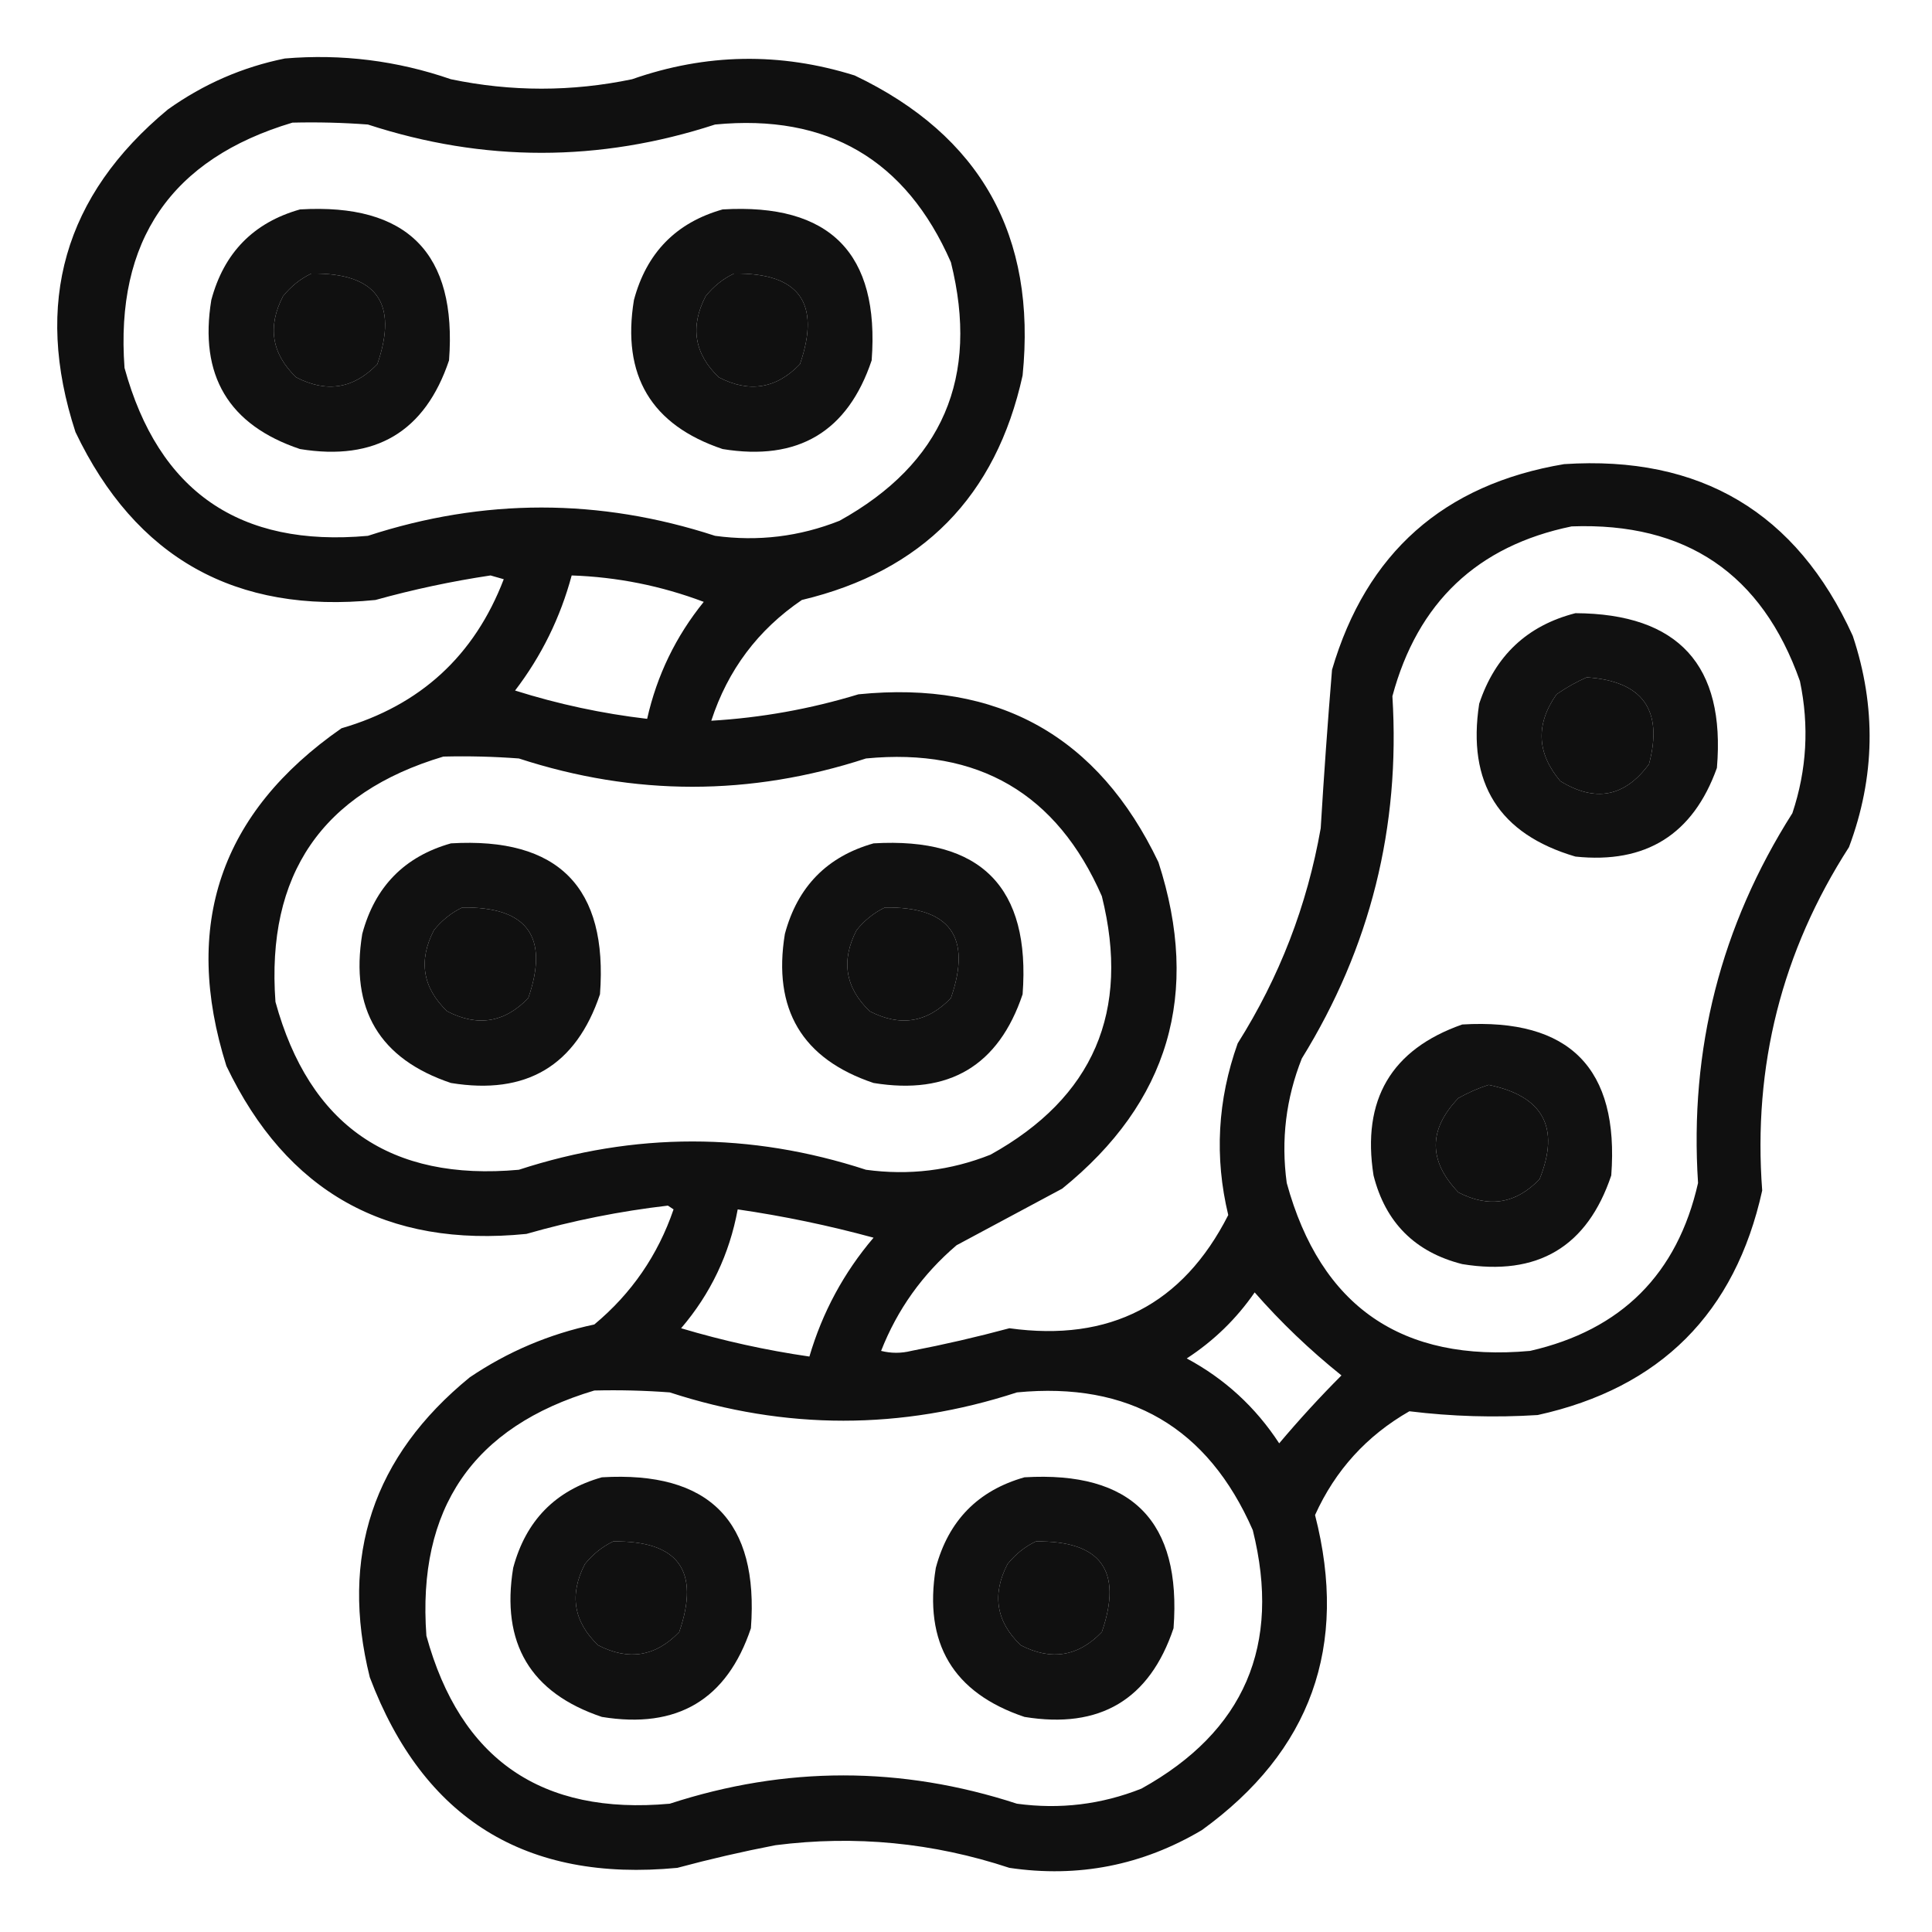
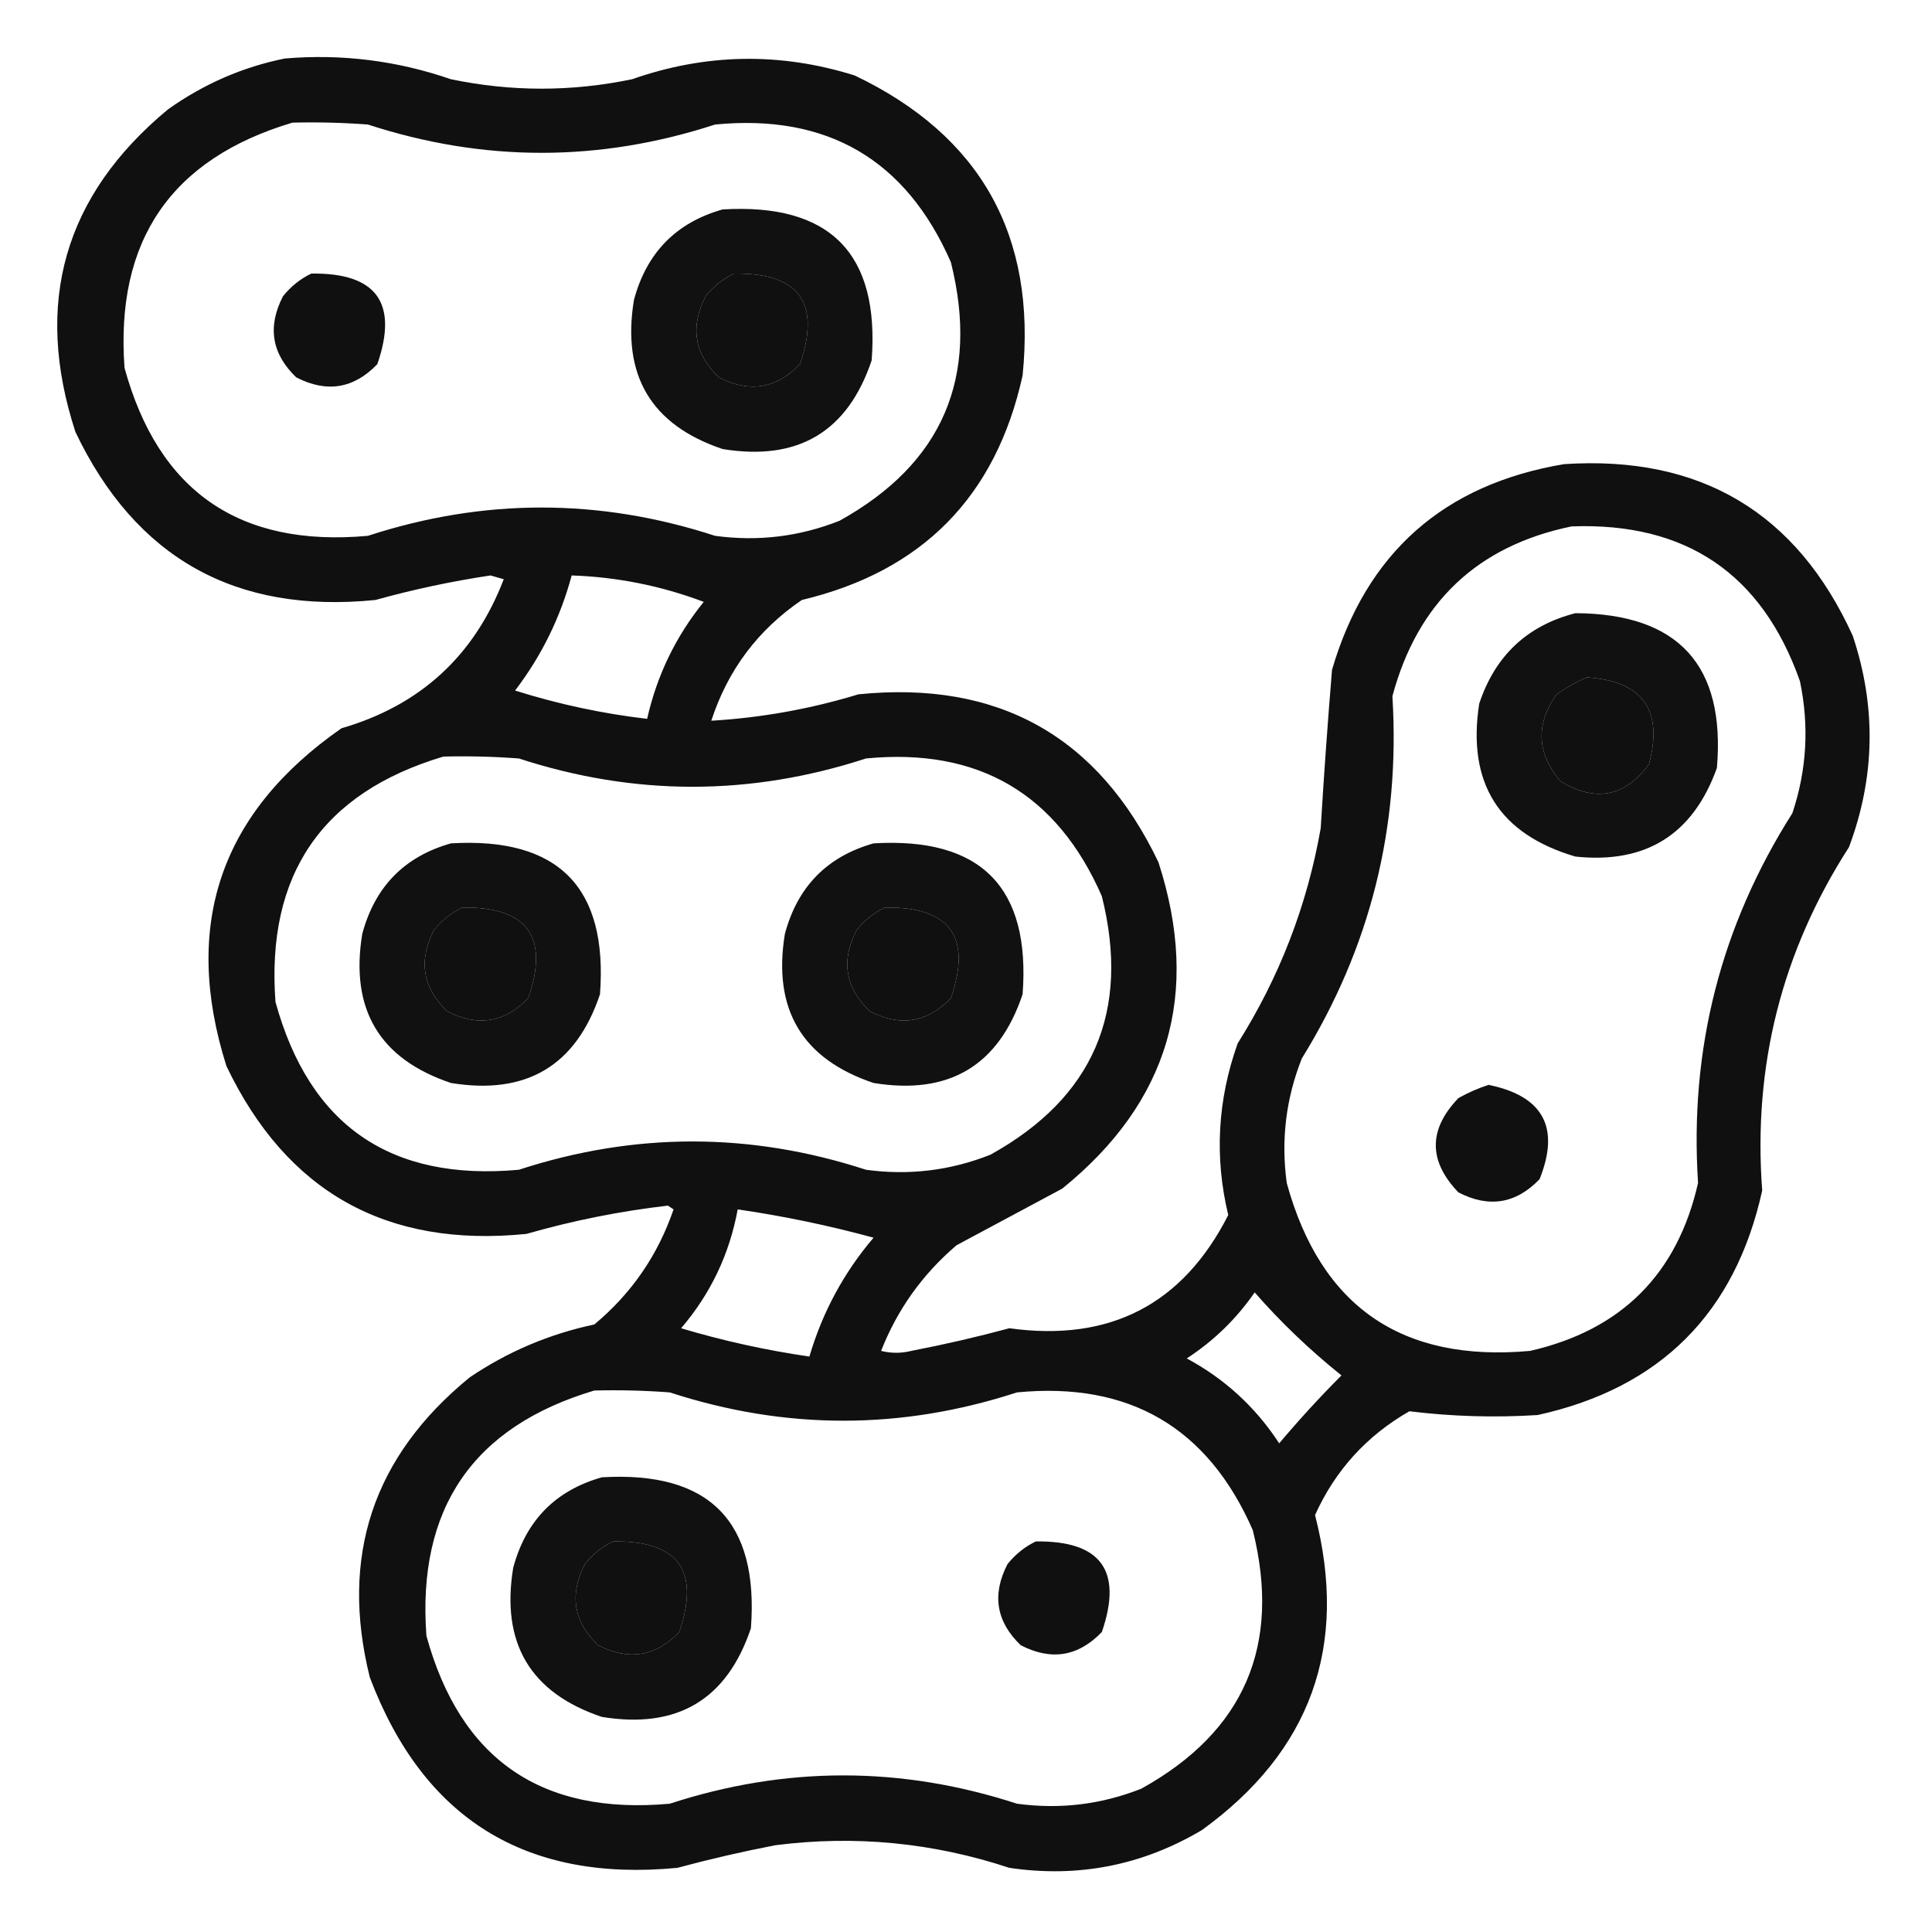
<svg xmlns="http://www.w3.org/2000/svg" version="1.1" width="512px" height="512px" style="shape-rendering:geometricPrecision; text-rendering:geometricPrecision; image-rendering:optimizeQuality; fill-rule:evenodd; clip-rule:evenodd">
  <g>
    <path style="opacity:0.935" fill="#000000" d="M 75.5,15.5 C 90.568,14.238 105.235,16.071 119.5,21C 135.5,24.333 151.5,24.333 167.5,21C 187.086,14.142 206.752,13.808 226.5,20C 259.896,35.946 274.729,62.446 271,99.5C 263.95,131.55 244.45,151.383 212.5,159C 200.876,166.899 192.876,177.565 188.5,191C 201.732,190.221 214.732,187.888 227.5,184C 264.554,180.271 291.054,195.104 307,228.5C 318.264,263.295 309.764,292.128 281.5,315C 272.135,320.015 262.802,325.015 253.5,330C 244.476,337.684 237.809,347.018 233.5,358C 236.167,358.667 238.833,358.667 241.5,358C 250.243,356.314 258.91,354.314 267.5,352C 294.121,355.692 313.454,345.692 325.5,322C 321.816,306.681 322.649,291.514 328,276.5C 339.075,258.941 346.408,239.941 350,219.5C 350.847,205.475 351.847,191.475 353,177.5C 362.09,146.527 382.59,128.36 414.5,123C 450.624,120.634 476.124,135.801 491,168.5C 497.273,187.287 496.939,205.954 490,224.5C 472.194,252.176 464.527,282.51 467,315.5C 459.833,348 440,367.833 407.5,375C 396.088,375.718 384.755,375.385 373.5,374C 362.198,380.468 353.865,389.635 348.5,401.5C 357.419,436.25 347.419,464.083 318.5,485C 302.707,494.358 285.707,497.692 267.5,495C 247.268,488.307 226.602,486.307 205.5,489C 196.757,490.686 188.09,492.686 179.5,495C 139.341,498.849 112.174,482.016 98,444.5C 90.022,412.435 98.855,385.935 124.5,365C 134.572,358.197 145.572,353.53 157.5,351C 167.351,342.8 174.351,332.633 178.5,320.5C 178,320.167 177.5,319.833 177,319.5C 164.3,320.973 151.8,323.473 139.5,327C 102.446,330.729 75.946,315.896 60,282.5C 48.217,245.183 58.383,215.349 90.5,193C 111.403,186.928 125.736,173.762 133.5,153.5C 132.333,153.167 131.167,152.833 130,152.5C 119.701,154.044 109.534,156.211 99.5,159C 62.446,162.729 35.946,147.896 20,114.5C 8.836,80.304 17.003,51.804 44.5,29C 53.963,22.263 64.296,17.763 75.5,15.5 Z M 77.5,32.5 C 84.175,32.334 90.842,32.5 97.5,33C 128.167,43 158.833,43 189.5,33C 219.253,30.119 240.086,42.285 252,69.5C 259.613,100.028 249.78,122.861 222.5,138C 211.885,142.216 200.885,143.55 189.5,142C 158.833,132 128.167,132 97.5,142C 63.491,145.092 41.991,130.259 33,97.5C 30.517,63.756 45.351,42.089 77.5,32.5 Z M 82.5,72.5 C 99.765,72.257 105.598,80.257 100,96.5C 93.749,103.011 86.582,104.177 78.5,100C 71.989,93.749 70.823,86.582 75,78.5C 77.114,75.879 79.614,73.879 82.5,72.5 Z M 194.5,72.5 C 211.765,72.257 217.598,80.257 212,96.5C 205.749,103.011 198.582,104.177 190.5,100C 183.989,93.749 182.823,86.582 187,78.5C 189.114,75.879 191.614,73.879 194.5,72.5 Z M 416.5,139.5 C 446.786,138.383 466.952,152.05 477,180.5C 479.49,192.371 478.823,204.038 475,215.5C 456.026,245.393 447.693,278.06 450,313.5C 444.536,337.631 429.702,352.464 405.5,358C 371.491,361.092 349.991,346.259 341,313.5C 339.45,302.115 340.784,291.115 345,280.5C 363.142,251.152 371.142,219.152 369,184.5C 375.676,159.653 391.509,144.653 416.5,139.5 Z M 151.5,152.5 C 163.554,152.911 175.22,155.244 186.5,159.5C 179.09,168.653 174.09,178.986 171.5,190.5C 159.608,189.111 147.941,186.611 136.5,183C 143.495,173.843 148.495,163.676 151.5,152.5 Z M 420.5,179.5 C 435.331,180.5 440.831,188.166 437,202.5C 430.608,211.198 422.775,212.698 413.5,207C 407.252,199.599 406.918,191.932 412.5,184C 415.099,182.205 417.766,180.705 420.5,179.5 Z M 117.5,200.5 C 124.175,200.334 130.842,200.5 137.5,201C 168.167,211 198.833,211 229.5,201C 259.253,198.119 280.086,210.285 292,237.5C 299.613,268.028 289.78,290.861 262.5,306C 251.885,310.216 240.885,311.55 229.5,310C 198.833,300 168.167,300 137.5,310C 103.491,313.092 81.991,298.259 73,265.5C 70.517,231.756 85.351,210.089 117.5,200.5 Z M 122.5,240.5 C 139.765,240.257 145.598,248.257 140,264.5C 133.749,271.011 126.582,272.177 118.5,268C 111.989,261.749 110.823,254.582 115,246.5C 117.114,243.879 119.614,241.879 122.5,240.5 Z M 234.5,240.5 C 251.765,240.257 257.598,248.257 252,264.5C 245.749,271.011 238.582,272.177 230.5,268C 223.989,261.749 222.823,254.582 227,246.5C 229.114,243.879 231.614,241.879 234.5,240.5 Z M 394.5,287.5 C 408.986,290.472 413.486,298.806 408,312.5C 401.749,319.011 394.582,320.177 386.5,316C 378.5,307.667 378.5,299.333 386.5,291C 389.158,289.522 391.825,288.355 394.5,287.5 Z M 195.5,320.5 C 207.634,322.265 219.634,324.765 231.5,328C 223.614,337.271 217.947,347.771 214.5,359.5C 202.999,357.833 191.666,355.333 180.5,352C 188.317,342.865 193.317,332.365 195.5,320.5 Z M 332.5,342.5 C 339.413,350.409 347.08,357.742 355.5,364.5C 349.786,370.228 344.286,376.228 339,382.5C 332.737,372.903 324.57,365.403 314.5,360C 321.666,355.334 327.666,349.5 332.5,342.5 Z M 157.5,368.5 C 164.175,368.334 170.842,368.5 177.5,369C 208.167,379 238.833,379 269.5,369C 299.253,366.119 320.086,378.285 332,405.5C 339.613,436.028 329.78,458.861 302.5,474C 291.885,478.216 280.885,479.55 269.5,478C 238.833,468 208.167,468 177.5,478C 143.491,481.092 121.991,466.259 113,433.5C 110.517,399.756 125.351,378.089 157.5,368.5 Z M 162.5,408.5 C 179.765,408.257 185.598,416.257 180,432.5C 173.749,439.011 166.582,440.177 158.5,436C 151.989,429.749 150.823,422.582 155,414.5C 157.114,411.879 159.614,409.879 162.5,408.5 Z M 274.5,408.5 C 291.765,408.257 297.598,416.257 292,432.5C 285.749,439.011 278.582,440.177 270.5,436C 263.989,429.749 262.823,422.582 267,414.5C 269.114,411.879 271.614,409.879 274.5,408.5 Z" />
  </g>
  <g>
-     <path style="opacity:0.93" fill="#000000" d="M 79.5,55.5 C 107.978,53.811 121.145,67.144 119,95.5C 112.645,114.438 99.478,122.272 79.5,119C 60.562,112.645 52.728,99.478 56,79.5C 59.349,66.985 67.182,58.985 79.5,55.5 Z M 82.5,72.5 C 79.614,73.879 77.114,75.879 75,78.5C 70.823,86.582 71.989,93.749 78.5,100C 86.582,104.177 93.749,103.011 100,96.5C 105.598,80.257 99.765,72.257 82.5,72.5 Z" />
-   </g>
+     </g>
  <g>
    <path style="opacity:0.93" fill="#000000" d="M 191.5,55.5 C 219.978,53.811 233.145,67.144 231,95.5C 224.645,114.438 211.478,122.272 191.5,119C 172.562,112.645 164.728,99.478 168,79.5C 171.349,66.985 179.182,58.985 191.5,55.5 Z M 194.5,72.5 C 191.614,73.879 189.114,75.879 187,78.5C 182.823,86.582 183.989,93.749 190.5,100C 198.582,104.177 205.749,103.011 212,96.5C 217.598,80.257 211.765,72.257 194.5,72.5 Z" />
  </g>
  <g>
    <path style="opacity:0.931" fill="#000000" d="M 417.5,162.5 C 444.802,162.636 457.302,176.302 455,203.5C 448.686,221.139 436.186,228.972 417.5,227C 397.263,221.047 388.763,207.547 392,186.5C 396.217,173.778 404.717,165.778 417.5,162.5 Z M 420.5,179.5 C 417.766,180.705 415.099,182.205 412.5,184C 406.918,191.932 407.252,199.599 413.5,207C 422.775,212.698 430.608,211.198 437,202.5C 440.831,188.166 435.331,180.5 420.5,179.5 Z" />
  </g>
  <g>
    <path style="opacity:0.93" fill="#000000" d="M 119.5,223.5 C 147.978,221.811 161.145,235.144 159,263.5C 152.645,282.438 139.478,290.272 119.5,287C 100.562,280.645 92.728,267.478 96,247.5C 99.349,234.985 107.182,226.985 119.5,223.5 Z M 122.5,240.5 C 119.614,241.879 117.114,243.879 115,246.5C 110.823,254.582 111.989,261.749 118.5,268C 126.582,272.177 133.749,271.011 140,264.5C 145.598,248.257 139.765,240.257 122.5,240.5 Z" />
  </g>
  <g>
    <path style="opacity:0.93" fill="#000000" d="M 231.5,223.5 C 259.978,221.811 273.145,235.144 271,263.5C 264.645,282.438 251.478,290.272 231.5,287C 212.562,280.645 204.728,267.478 208,247.5C 211.349,234.985 219.182,226.985 231.5,223.5 Z M 234.5,240.5 C 231.614,241.879 229.114,243.879 227,246.5C 222.823,254.582 223.989,261.749 230.5,268C 238.582,272.177 245.749,271.011 252,264.5C 257.598,248.257 251.765,240.257 234.5,240.5 Z" />
  </g>
  <g>
-     <path style="opacity:0.93" fill="#000000" d="M 387.5,271.5 C 415.968,269.801 429.134,283.134 427,311.5C 420.645,330.438 407.478,338.272 387.5,335C 375,331.833 367.167,324 364,311.5C 360.847,291.447 368.68,278.113 387.5,271.5 Z M 394.5,287.5 C 391.825,288.355 389.158,289.522 386.5,291C 378.5,299.333 378.5,307.667 386.5,316C 394.582,320.177 401.749,319.011 408,312.5C 413.486,298.806 408.986,290.472 394.5,287.5 Z" />
-   </g>
+     </g>
  <g>
    <path style="opacity:0.93" fill="#000000" d="M 159.5,391.5 C 187.978,389.811 201.145,403.144 199,431.5C 192.645,450.438 179.478,458.272 159.5,455C 140.562,448.645 132.728,435.478 136,415.5C 139.349,402.985 147.182,394.985 159.5,391.5 Z M 162.5,408.5 C 159.614,409.879 157.114,411.879 155,414.5C 150.823,422.582 151.989,429.749 158.5,436C 166.582,440.177 173.749,439.011 180,432.5C 185.598,416.257 179.765,408.257 162.5,408.5 Z" />
  </g>
  <g>
-     <path style="opacity:0.93" fill="#000000" d="M 271.5,391.5 C 299.978,389.811 313.145,403.144 311,431.5C 304.645,450.438 291.478,458.272 271.5,455C 252.562,448.645 244.728,435.478 248,415.5C 251.349,402.985 259.182,394.985 271.5,391.5 Z M 274.5,408.5 C 271.614,409.879 269.114,411.879 267,414.5C 262.823,422.582 263.989,429.749 270.5,436C 278.582,440.177 285.749,439.011 292,432.5C 297.598,416.257 291.765,408.257 274.5,408.5 Z" />
-   </g>
+     </g>
</svg>